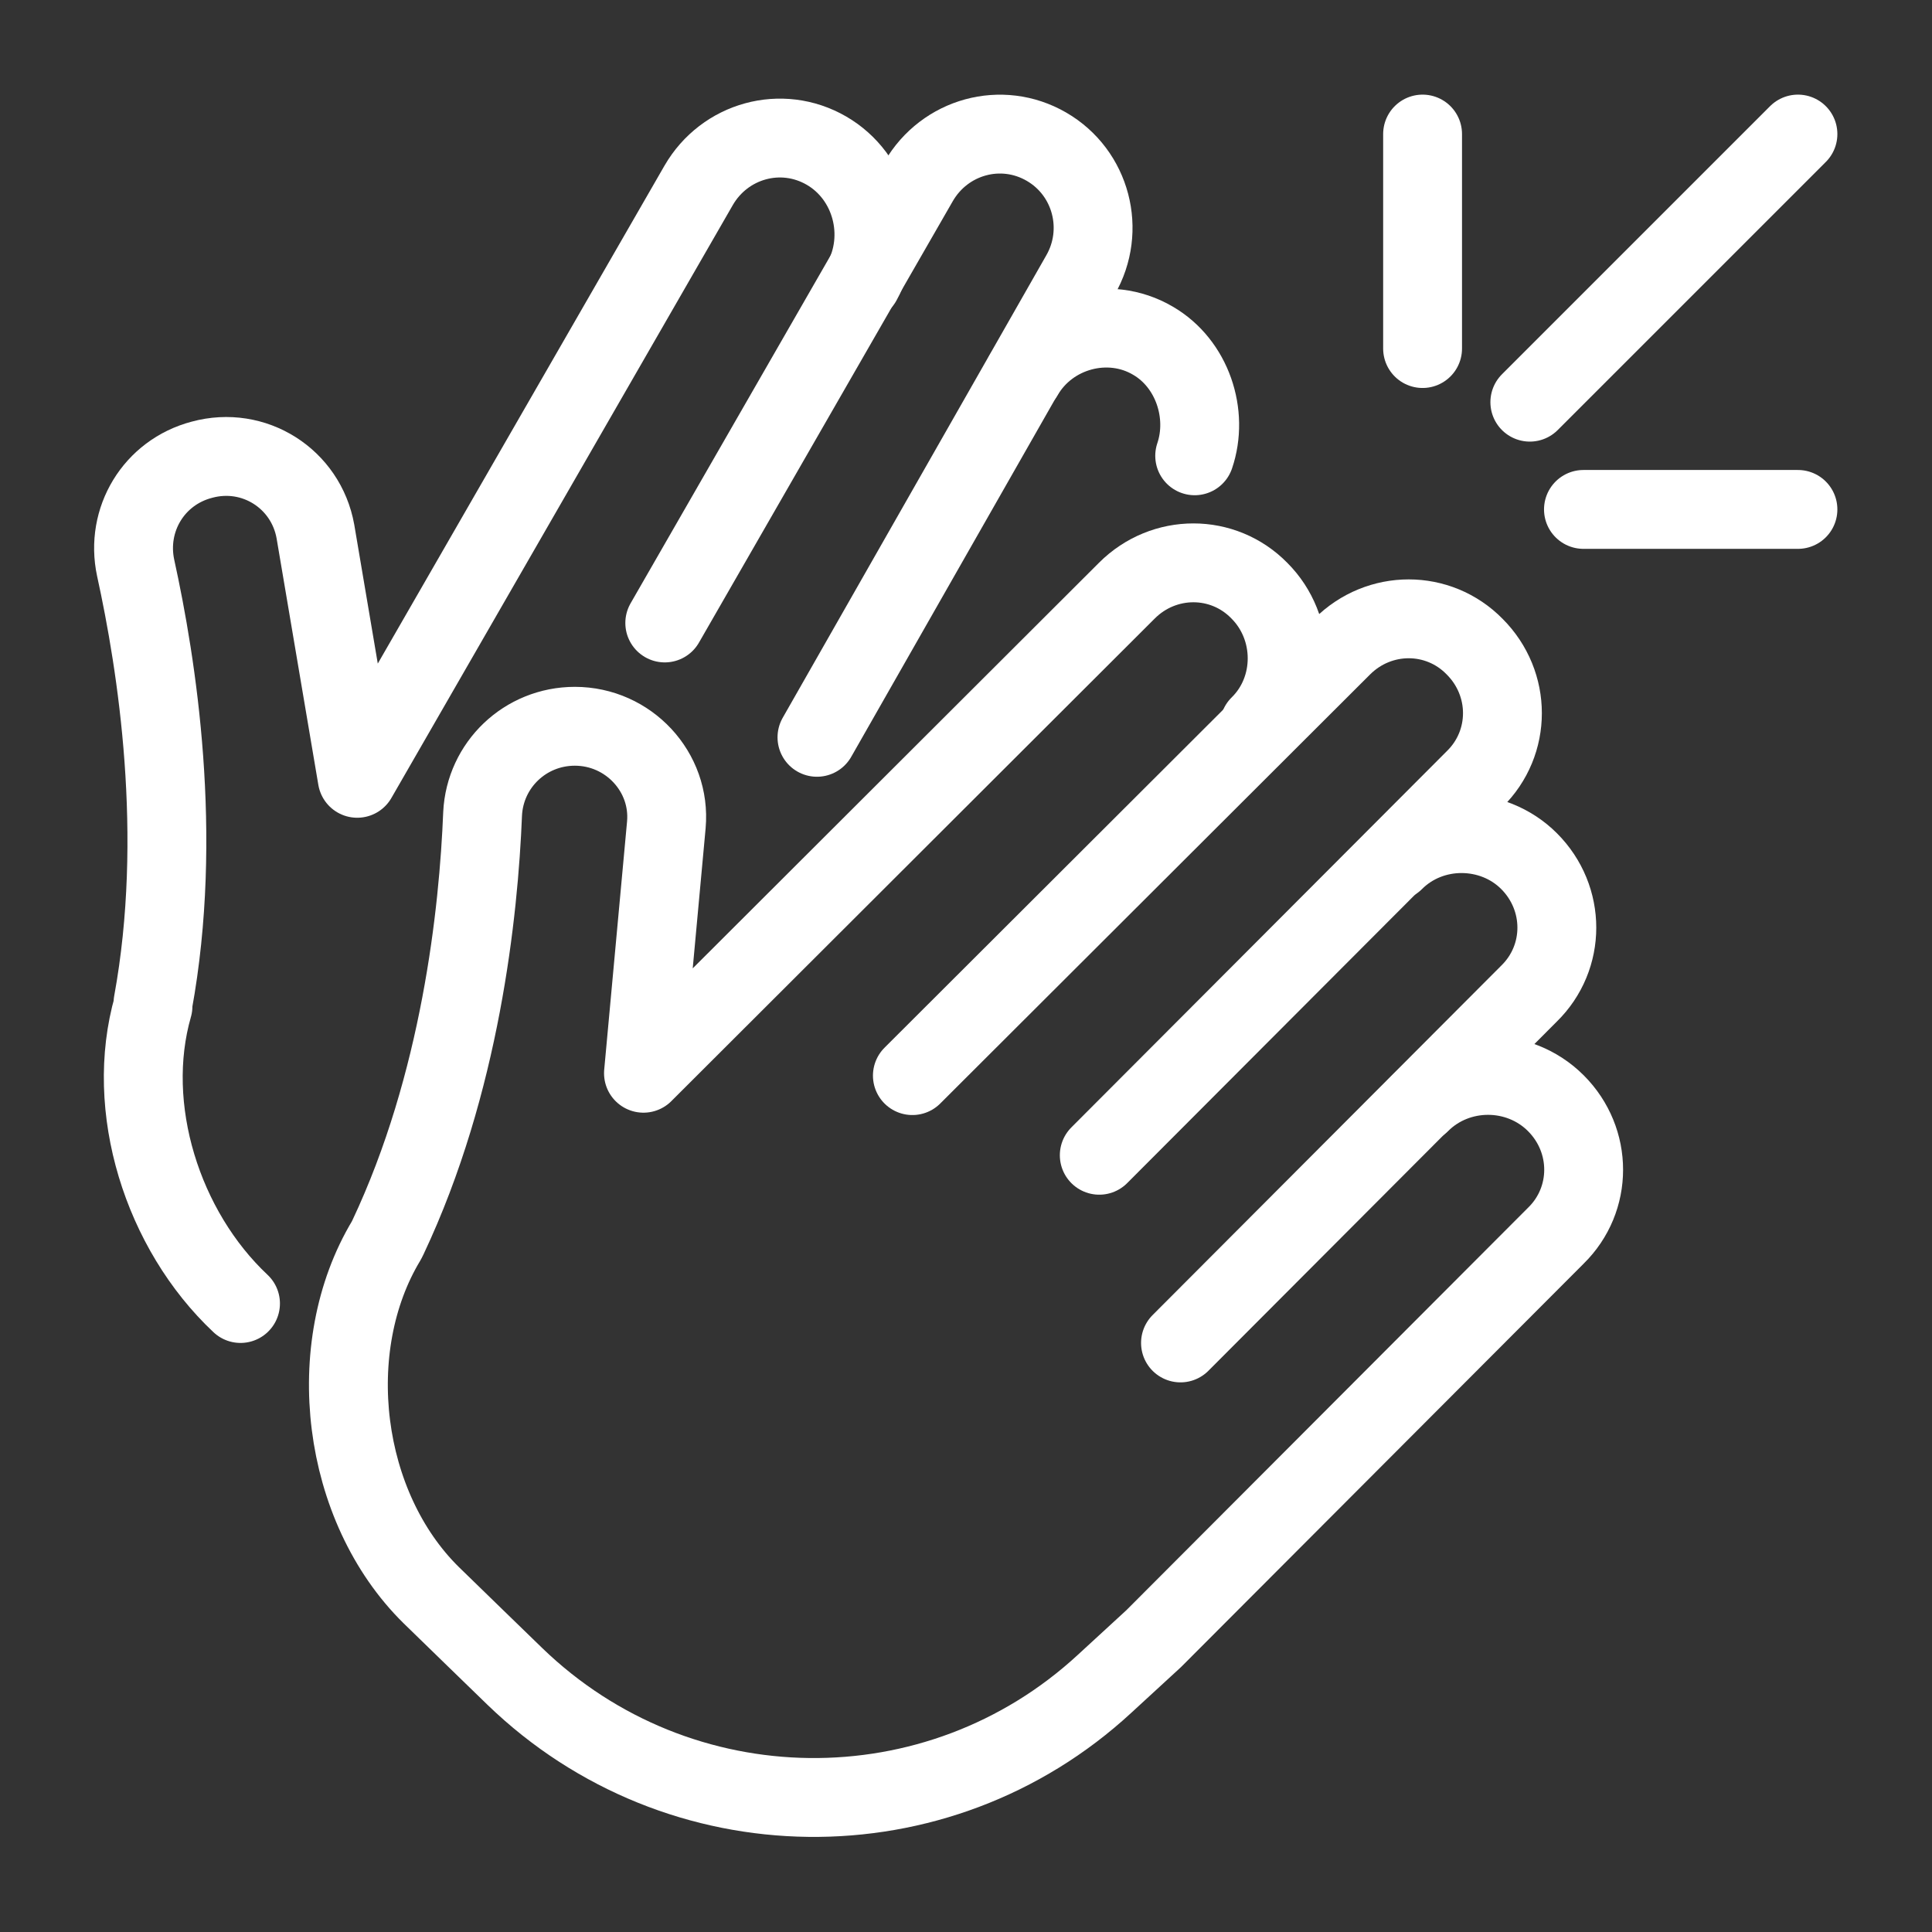
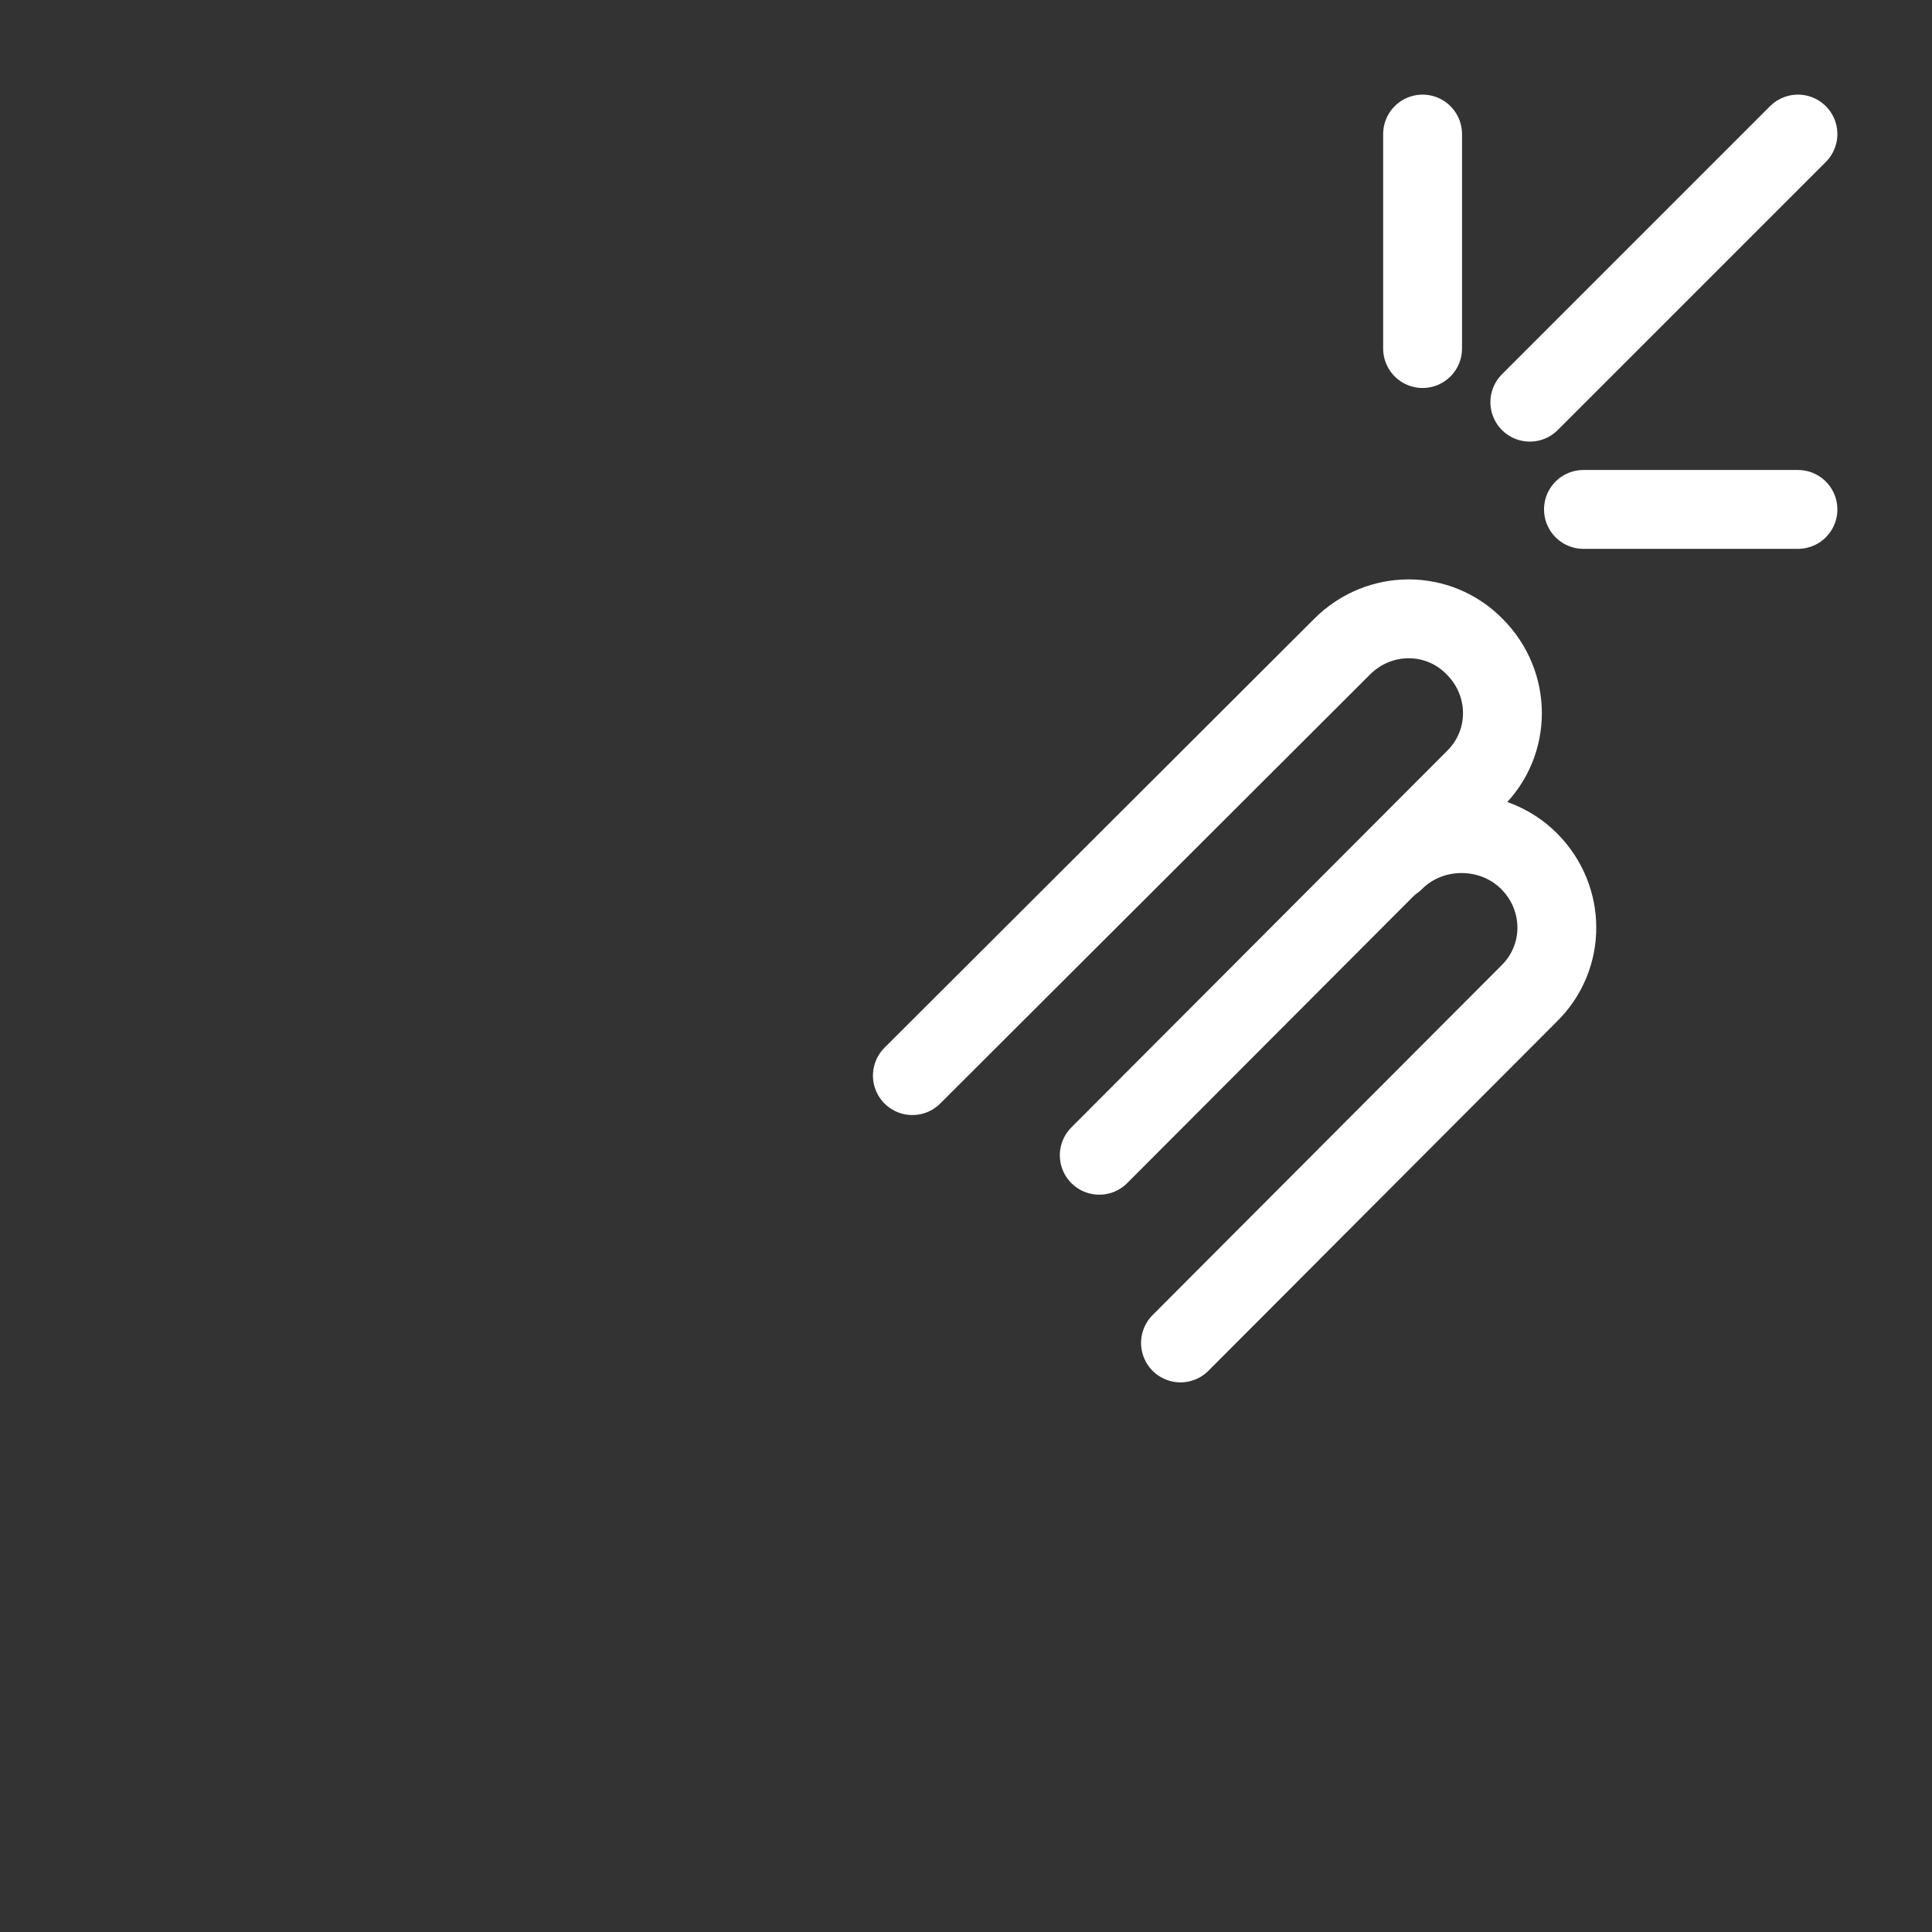
<svg xmlns="http://www.w3.org/2000/svg" id="Calque_1" data-name="Calque 1" version="1.1" viewBox="0 0 245 245">
  <rect x="0" y="0" width="245" height="245" fill="#333333" stroke="none" />
  <defs>
    <style>
      .cls-1 {
        fill: none;
        stroke: #fff;
        stroke-linecap: round;
        stroke-linejoin: round;
        stroke-width: 10px;
      }
    </style>
  </defs>
  <g id="clap_clapping" data-name="clap clapping">
    <g>
      <path class="cls-1" d="M115.7,136.4l54.5-54.4c4.7-4.7,12.2-4.7,16.8,0,4.7,4.7,4.7,12.2,0,16.8l-47.6,47.7" />
      <path class="cls-1" d="M176.8,109.2c4.7-4.7,12.5-4.6,17.1,0,4.7,4.7,4.7,12.2,0,16.8l-44.2,44.3" />
-       <path class="cls-1" d="M180.1,139.9c4.7-4.7,12.5-4.7,17.2,0s4.7,12.2,0,16.8l-51,51.1-6.2,5.7c-21.2,19.6-54,19.2-74.8-.9-3.9-3.8-6.2-6-10.6-10.3-11.4-11.2-13.9-31.4-5.7-45l.2-.4c9.2-19.5,11.5-41.2,12-53.7.3-6.2,5.4-11.1,11.7-11.1h0c6.8,0,12.2,5.8,11.6,12.5l-2.9,31.5,61.3-61.2c4.7-4.7,12.2-4.7,16.8,0,4.7,4.7,4.7,12.5,0,17.1" />
    </g>
    <g>
-       <path class="cls-1" d="M84.3,79l32.2-56c3.3-5.7,10.5-7.7,16.2-4.4,5.7,3.3,7.6,10.6,4.3,16.3l-33.4,58.6" />
-       <path class="cls-1" d="M129.8,47.6c3.3-5.7,10.8-7.7,16.4-4.4,5,2.9,7.1,9.3,5.3,14.6" />
-       <path class="cls-1" d="M30.5,165.3c-9.9-9.3-14.8-24.8-11.1-37.7v-.4c3.9-21.3.5-42.9-2.2-55.2-1.3-6.1,2.3-12.1,8.4-13.7h0c6.6-1.8,13.2,2.4,14.4,9.1l5.3,31.3L88.6,23.5c3.3-5.7,10.5-7.7,16.2-4.4,5.7,3.3,7.7,10.8,4.5,16.6" />
-     </g>
+       </g>
    <line class="cls-1" x1="194" y1="51" x2="228" y2="17" />
    <line class="cls-1" x1="200.8" y1="64.6" x2="228" y2="64.6" />
    <line class="cls-1" x1="180.4" y1="44.2" x2="180.4" y2="17" />
  </g>
</svg>